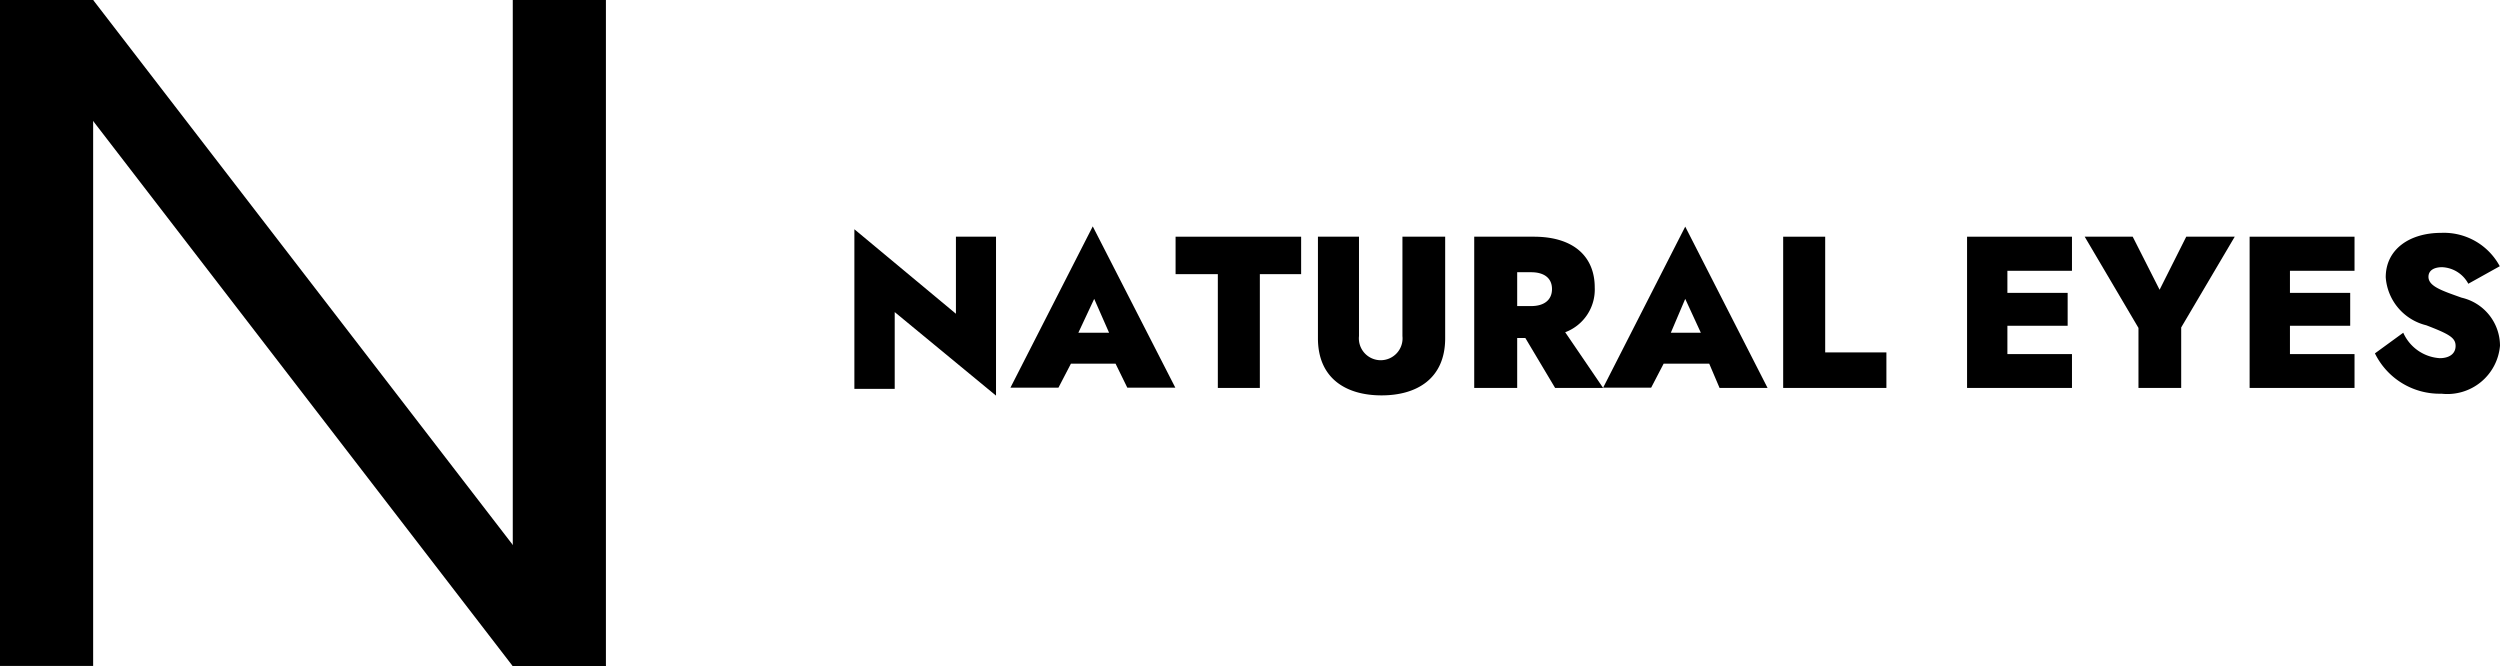
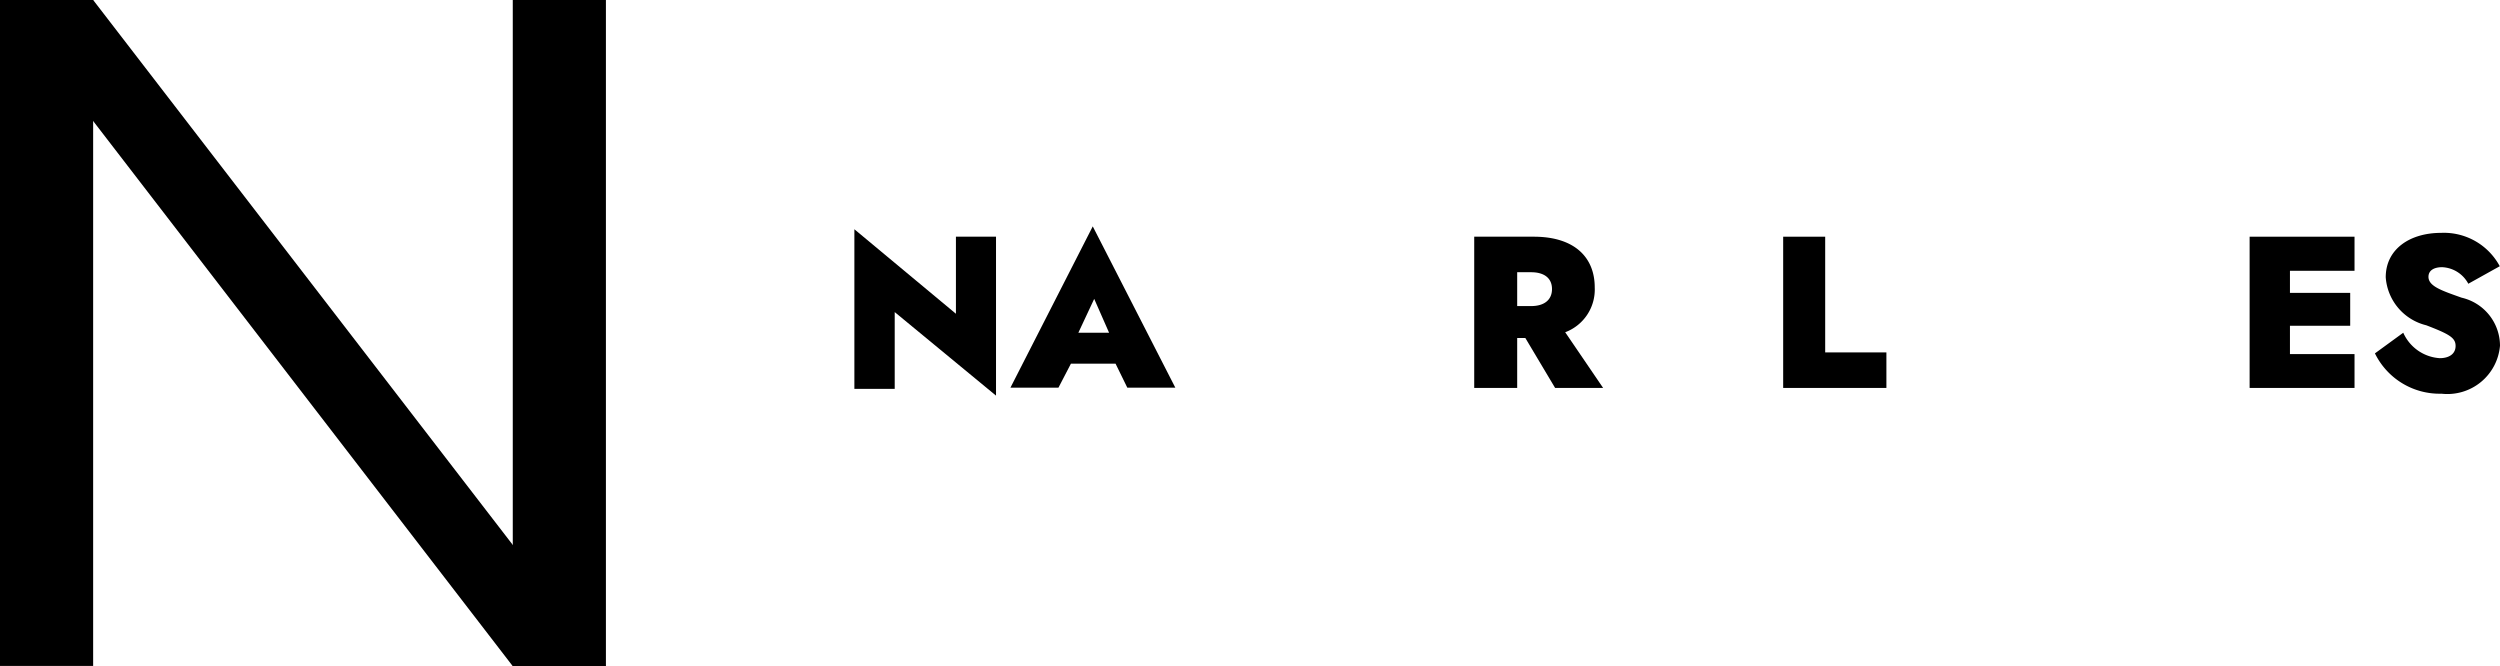
<svg xmlns="http://www.w3.org/2000/svg" id="レイヤー_1" data-name="レイヤー 1" viewBox="0 0 104.14 27.74">
  <path d="M44.29,12.86v6.62L40.07,16v3.2H38.39V12.55l4.23,3.52V12.86Z" transform="translate(-2.8 -3)" />
  <path d="M49.27,18.15H47.41l-.52,1h-2l3.43-6.72,3.44,6.72h-2Zm-1.55-1.29H49l-.62-1.41Z" transform="translate(-2.8 -3)" />
-   <path d="M51.77,12.86H57v1.56H55.28v4.74H53.53V14.42H51.77Z" transform="translate(-2.8 -3)" />
-   <path d="M59.41,12.86V17a.91.91,0,1,0,1.81,0V12.86H63v4.23c0,1.69-1.19,2.38-2.65,2.38s-2.65-.69-2.65-2.38V12.86Z" transform="translate(-2.8 -3)" />
  <path d="M66.69,12.86c1.72,0,2.54.88,2.54,2.11A1.9,1.9,0,0,1,68,16.84l1.58,2.32h-2l-1.24-2.08H66v2.08H64.21v-6.3ZM66,14.34v1.41h.58c.55,0,.87-.26.87-.71s-.32-.7-.87-.7Z" transform="translate(-2.8 -3)" />
-   <path d="M74,18.15H72.1l-.52,1h-2L73,12.44l3.43,6.72h-2ZM72.4,16.86h1.25L73,15.45Z" transform="translate(-2.8 -3)" />
  <path d="M78.83,12.86v4.82h2.55v1.48h-4.3v-6.3Z" transform="translate(-2.8 -3)" />
-   <path d="M89.11,12.86v1.42H86.42v.92h2.51v1.37H86.42v1.18h2.69v1.41H84.74v-6.3Z" transform="translate(-2.8 -3)" />
-   <path d="M95.89,12.86l-2.23,3.78v2.52H91.88v-2.5l-2.24-3.8h2l1.12,2.21,1.11-2.21Z" transform="translate(-2.8 -3)" />
  <path d="M100.88,12.86v1.42H98.19v.92h2.51v1.37H98.19v1.18h2.69v1.41H96.51v-6.3Z" transform="translate(-2.8 -3)" />
  <path d="M104.43,17.92c.38,0,.66-.17.66-.51s-.26-.49-1.22-.86a2.22,2.22,0,0,1-1.69-2c0-1.17,1-1.85,2.31-1.85a2.64,2.64,0,0,1,2.44,1.39l-1.31.73a1.3,1.3,0,0,0-1.09-.69c-.36,0-.57.15-.57.4,0,.4.57.58,1.38.87a2.06,2.06,0,0,1,1.6,2,2.2,2.2,0,0,1-2.44,2,3,3,0,0,1-2.77-1.68l1.18-.86A1.79,1.79,0,0,0,104.43,17.92Z" transform="translate(-2.8 -3)" />
  <rect width="3.88" height="27.74" />
  <rect x="21.36" width="3.88" height="27.74" />
  <polygon points="3.88 0 25.25 27.75 21.36 27.75 0 0 3.88 0" />
</svg>